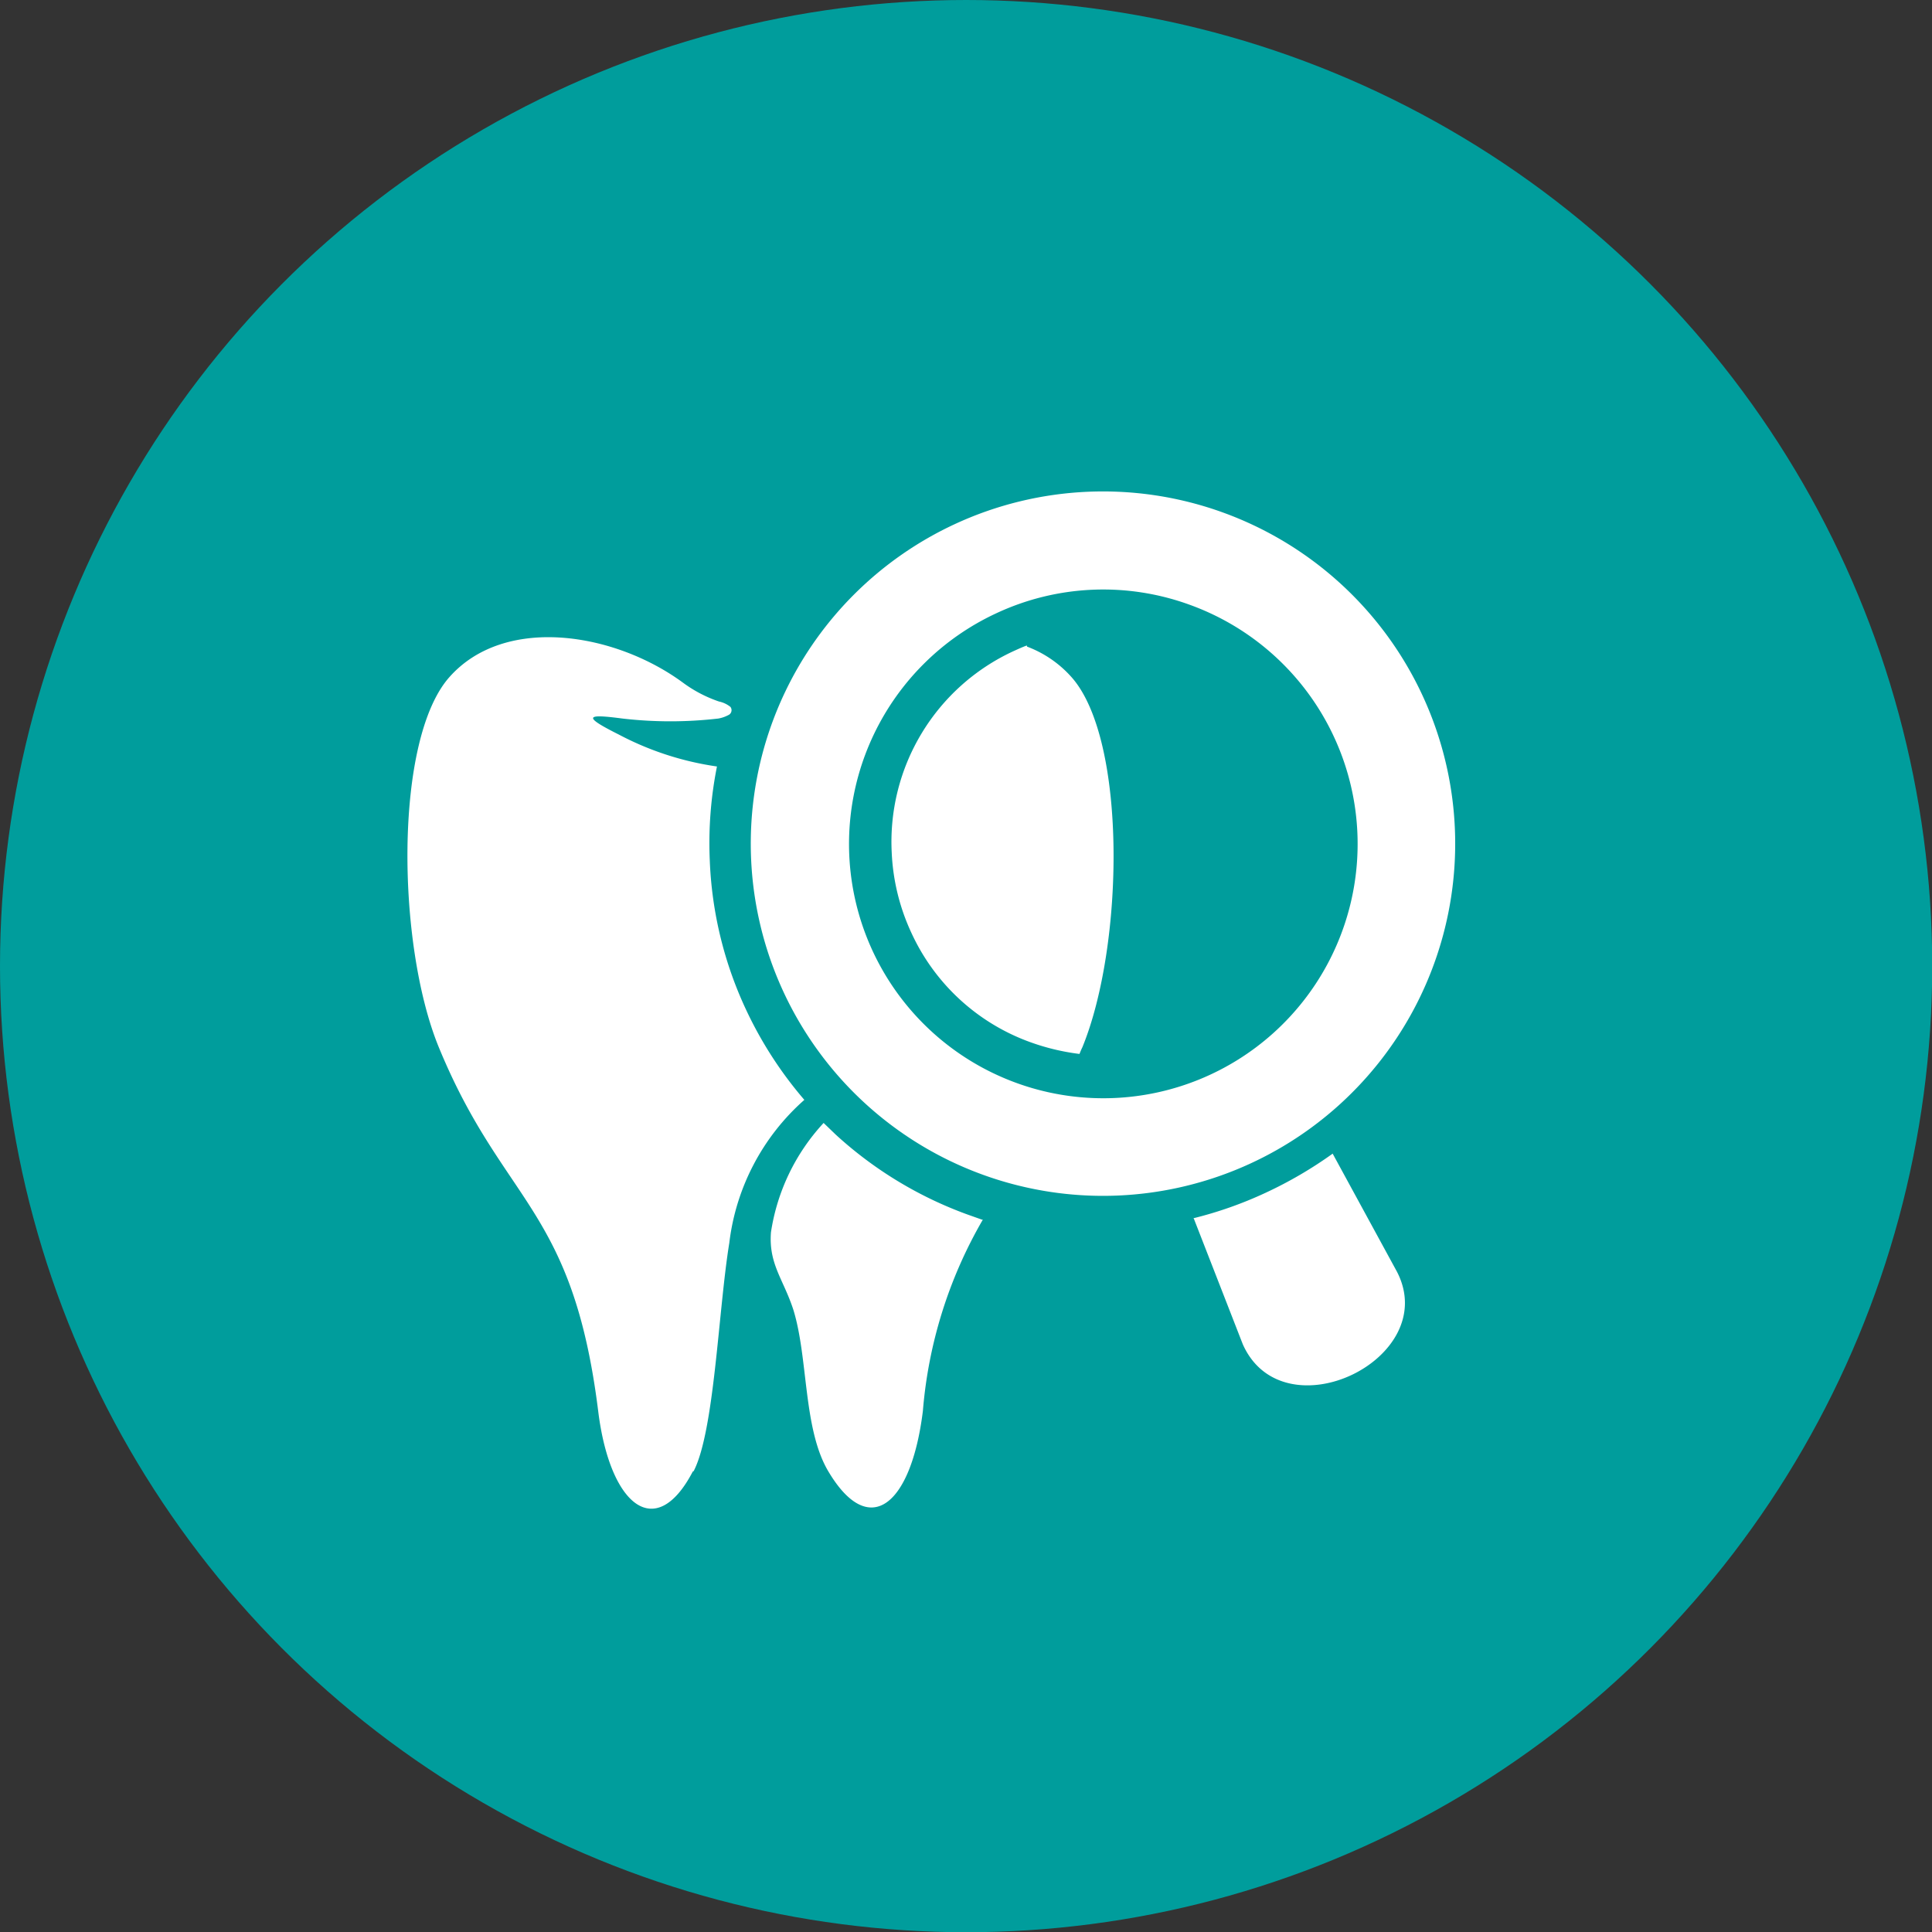
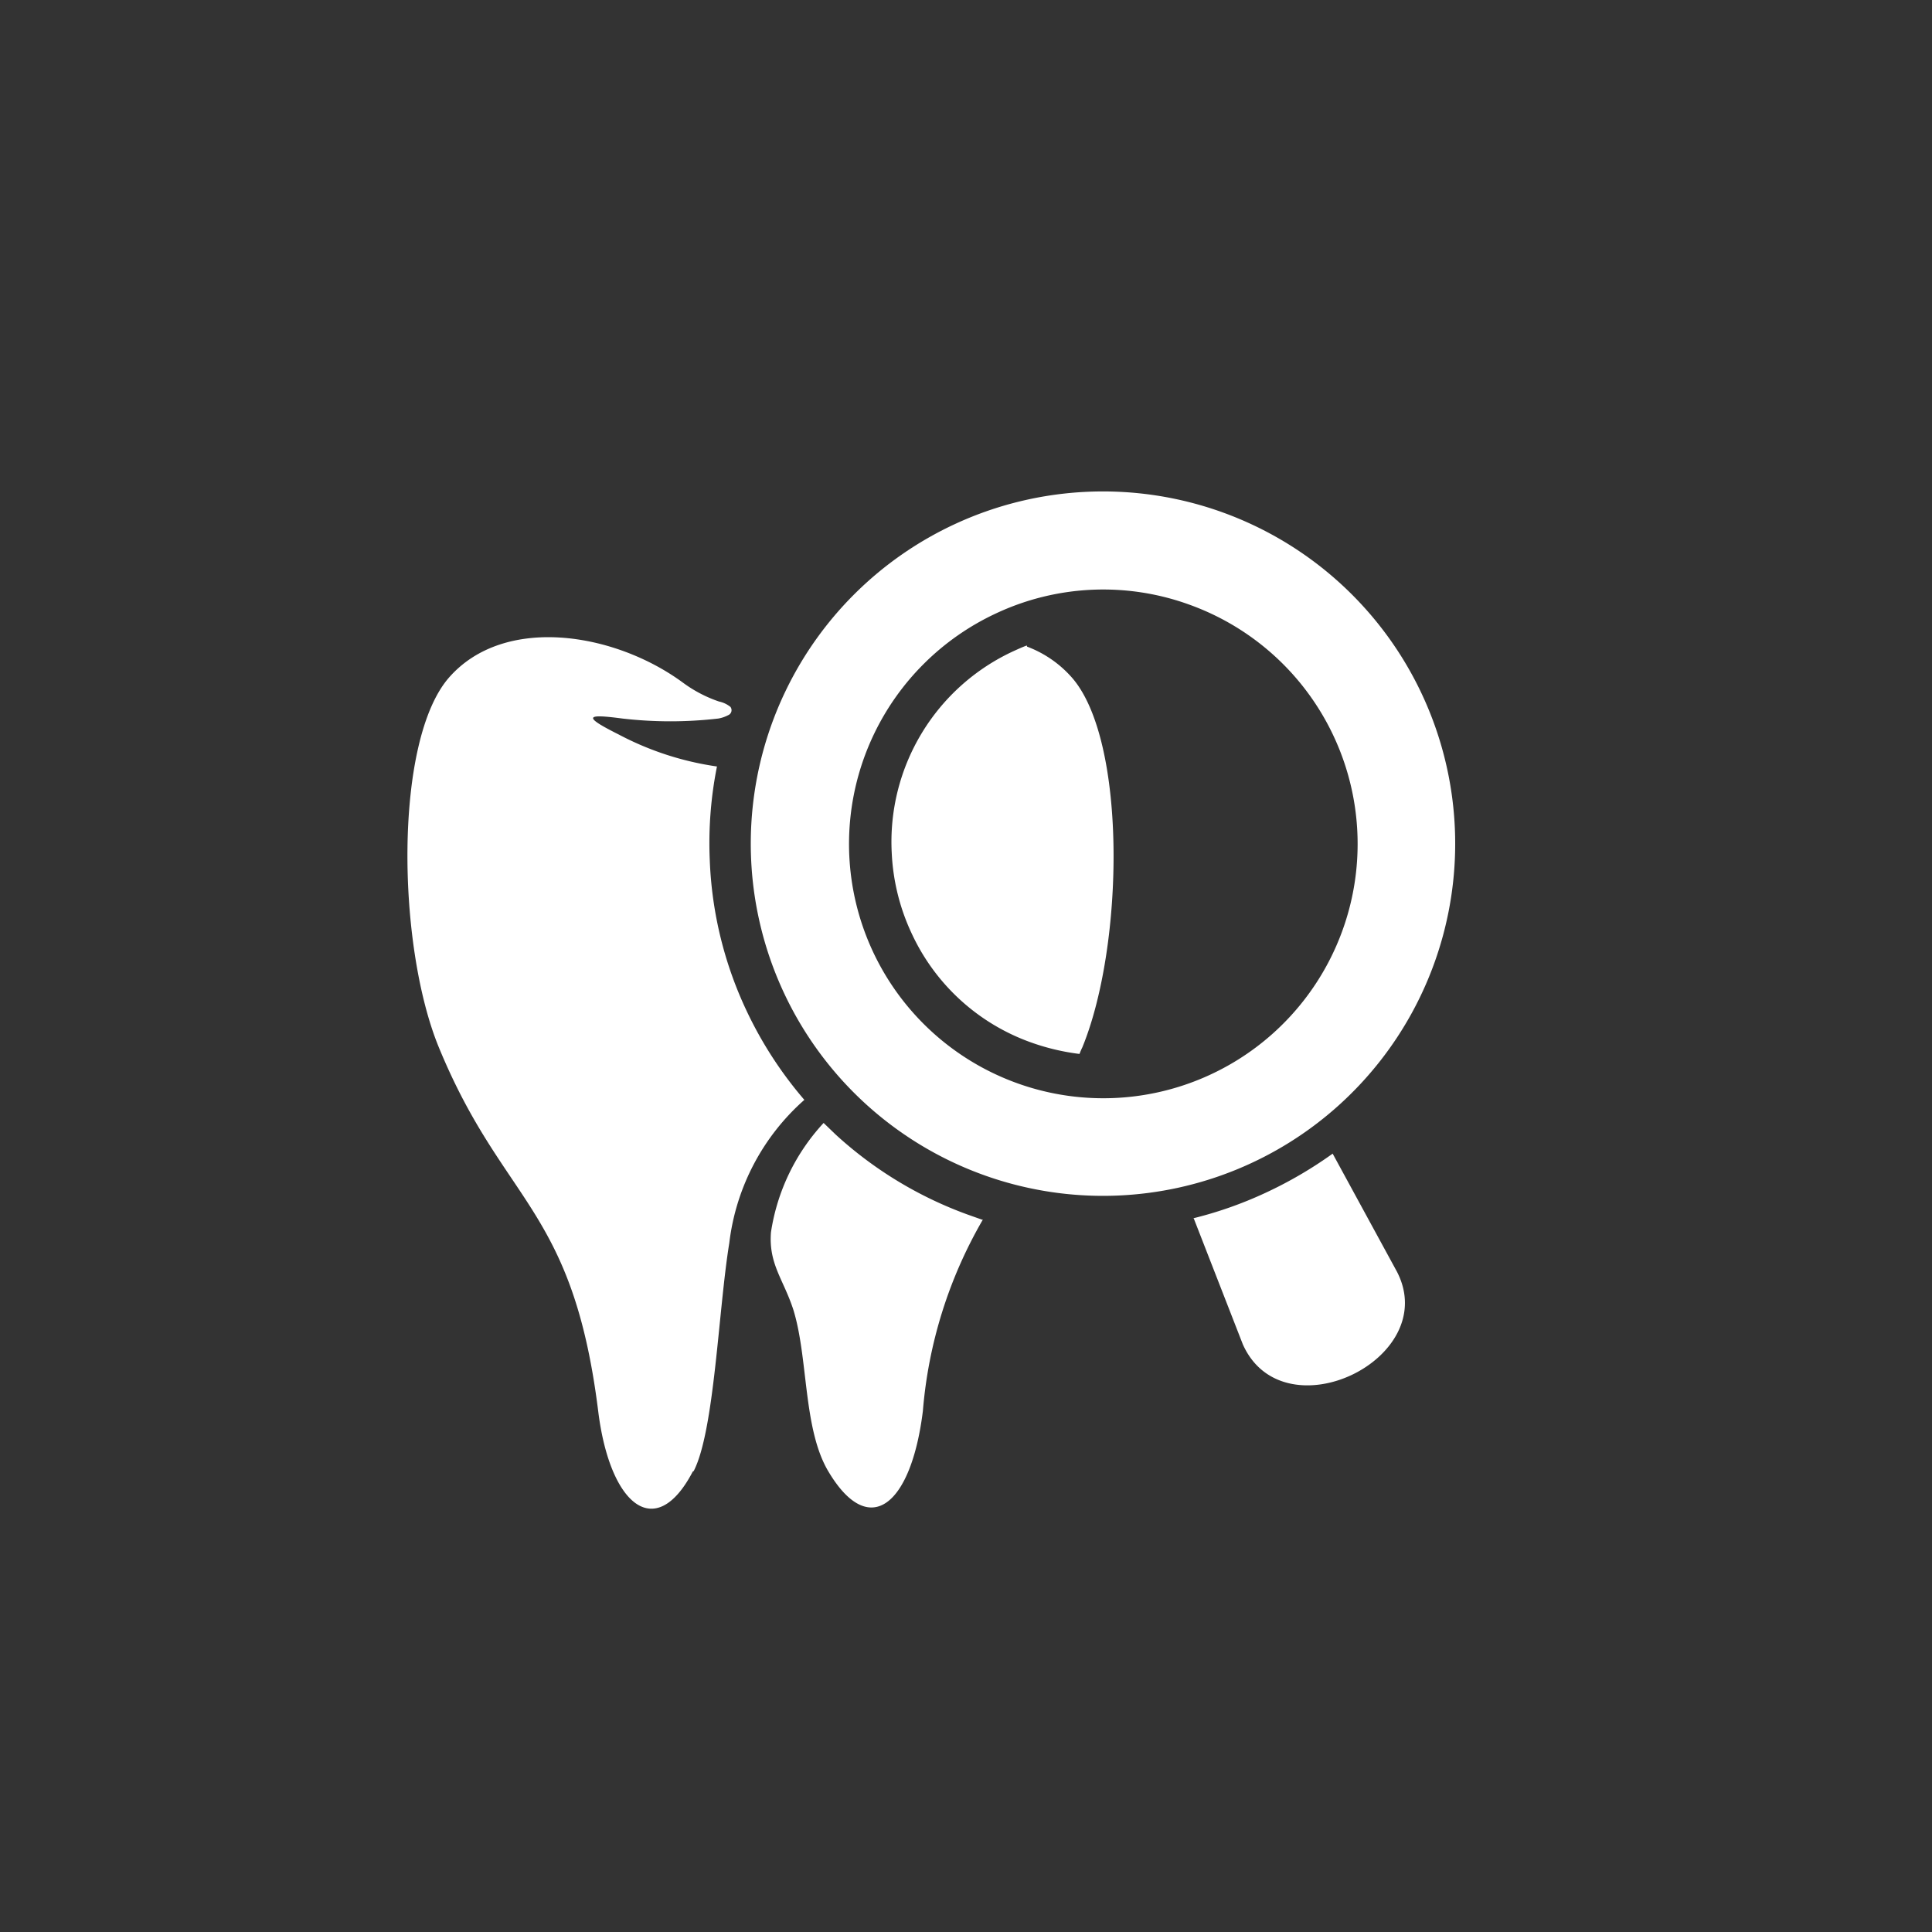
<svg xmlns="http://www.w3.org/2000/svg" viewBox="0 0 86.23 86.23">
  <rect x="0" y="0" width="86.23" height="86.23" fill="#333333" stroke="none" />
  <defs>
    <style>.cls-1{fill:#009d9c;}.cls-2{fill:#fff;fill-rule:evenodd;}</style>
  </defs>
  <title>Asset 10</title>
  <g id="Layer_2" data-name="Layer 2">
    <g id="Layer_1-2" data-name="Layer 1">
-       <circle class="cls-1" cx="43.12" cy="43.12" r="43.12" />
      <path class="cls-2" d="M30.92,65.68c-1.66,3.18-3.7,1.51-4.22-2.69-1.14-9.15-4.24-9.25-7.12-16.26-1.87-4.57-2-13.7.47-16.5s7.38-2,10.42.23a5.89,5.89,0,0,0,1.62.85,1.21,1.21,0,0,1,.51.24.24.24,0,0,1-.1.37,1.49,1.49,0,0,1-.44.15,18.56,18.56,0,0,1-4.28,0c-1.59-.21-1.83-.12-.17.71A13.45,13.45,0,0,0,32,34.21a17.44,17.44,0,0,0-.32,4.21,17.26,17.26,0,0,0,1.63,6.67,17.62,17.62,0,0,0,2.59,4,10.12,10.12,0,0,0-3.35,6.39c-.49,3-.66,8.38-1.59,10.18Zm22.36-11.3L55.47,60c1.81,4.06,8.89.65,6.88-3.24l-2.87-5.27a18.45,18.45,0,0,1-3,1.75,17.59,17.59,0,0,1-3.24,1.14ZM42.6,23.4a15.72,15.72,0,1,0,12-.52,15.72,15.72,0,0,0-12,.52ZM53.12,27a11.35,11.35,0,1,1-8.67.38A11.27,11.27,0,0,1,53.12,27Zm-7.28,1.86a5,5,0,0,1,2,1.38c2.46,2.8,2.34,11.93.47,16.5-.05.1-.09.2-.13.3A10.07,10.07,0,0,1,46,46.52a9.31,9.31,0,0,1-5.32-4.88,9.47,9.47,0,0,1-.88-3.58,9.37,9.37,0,0,1,5.44-9c.2-.09.39-.18.59-.25Zm-2,25.58-.65-.23a17.6,17.6,0,0,1-5.89-3.57l-.54-.52A9.2,9.2,0,0,0,34.41,55c-.11,1.42.56,2.1,1,3.46.67,2.17.43,5.31,1.56,7.21,1.83,3.08,3.7,1.51,4.22-2.69A20.28,20.28,0,0,1,43.87,54.43Z" />
    </g>
  </g>
</svg>